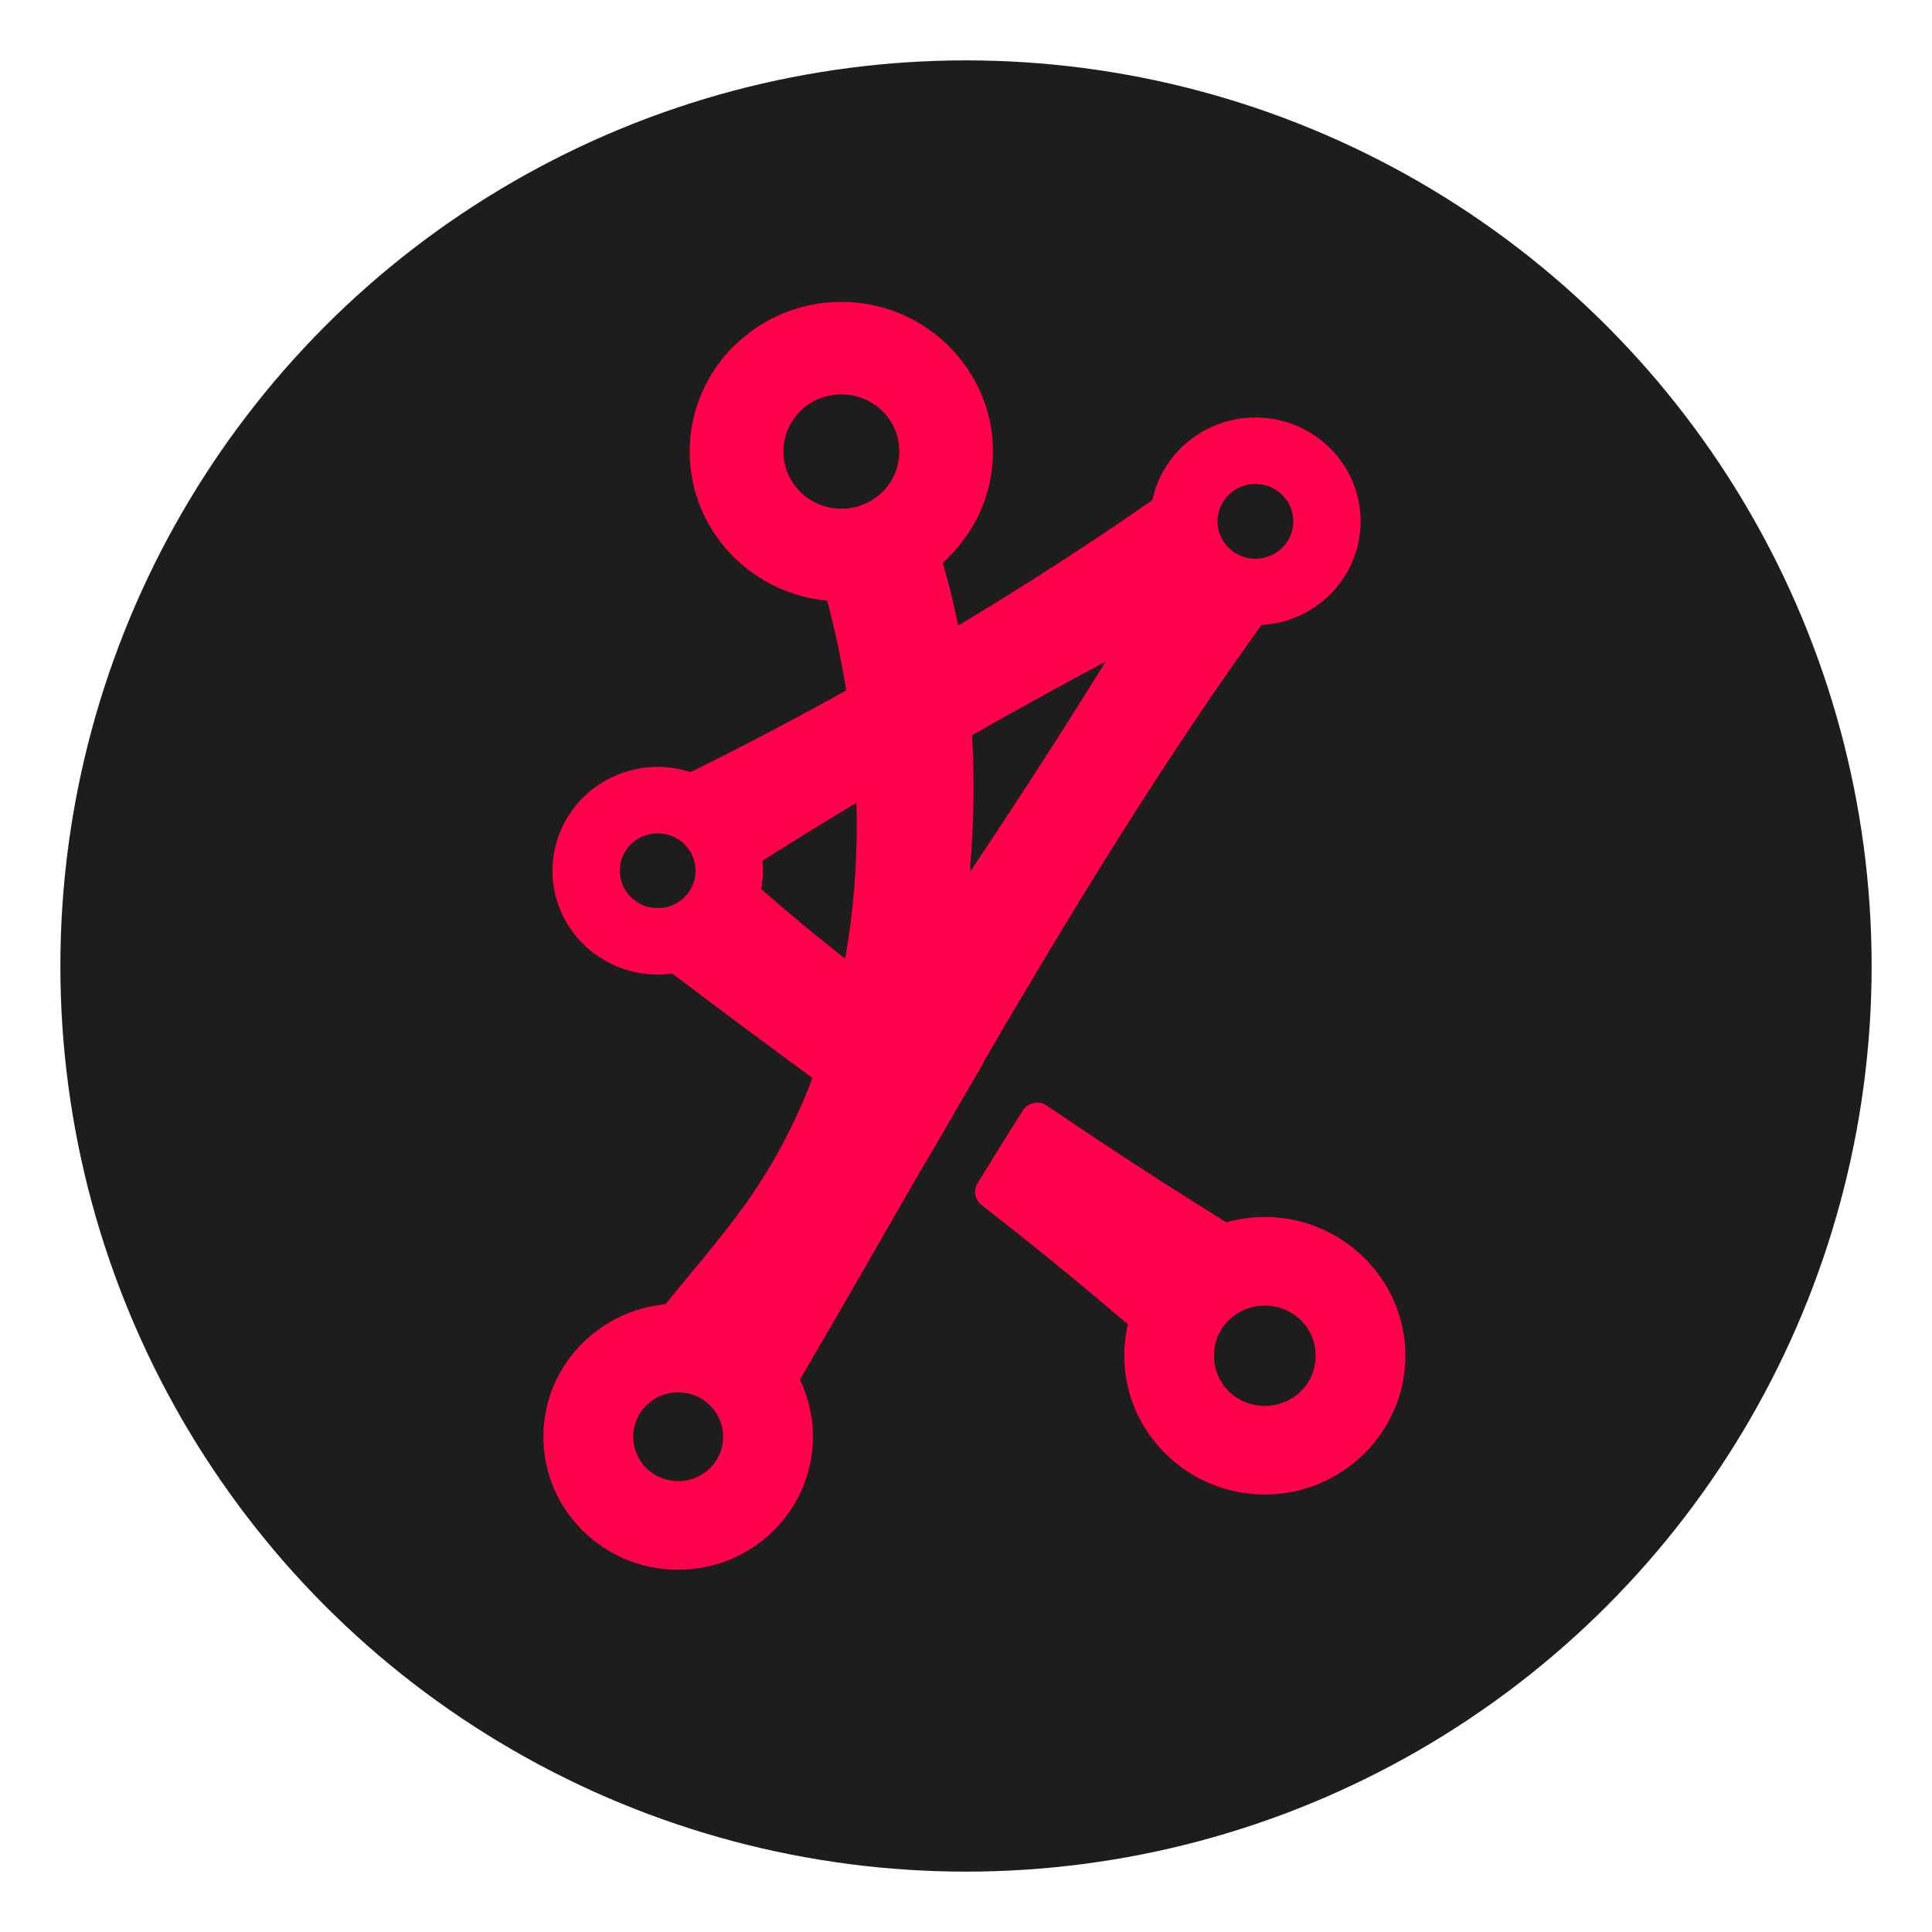
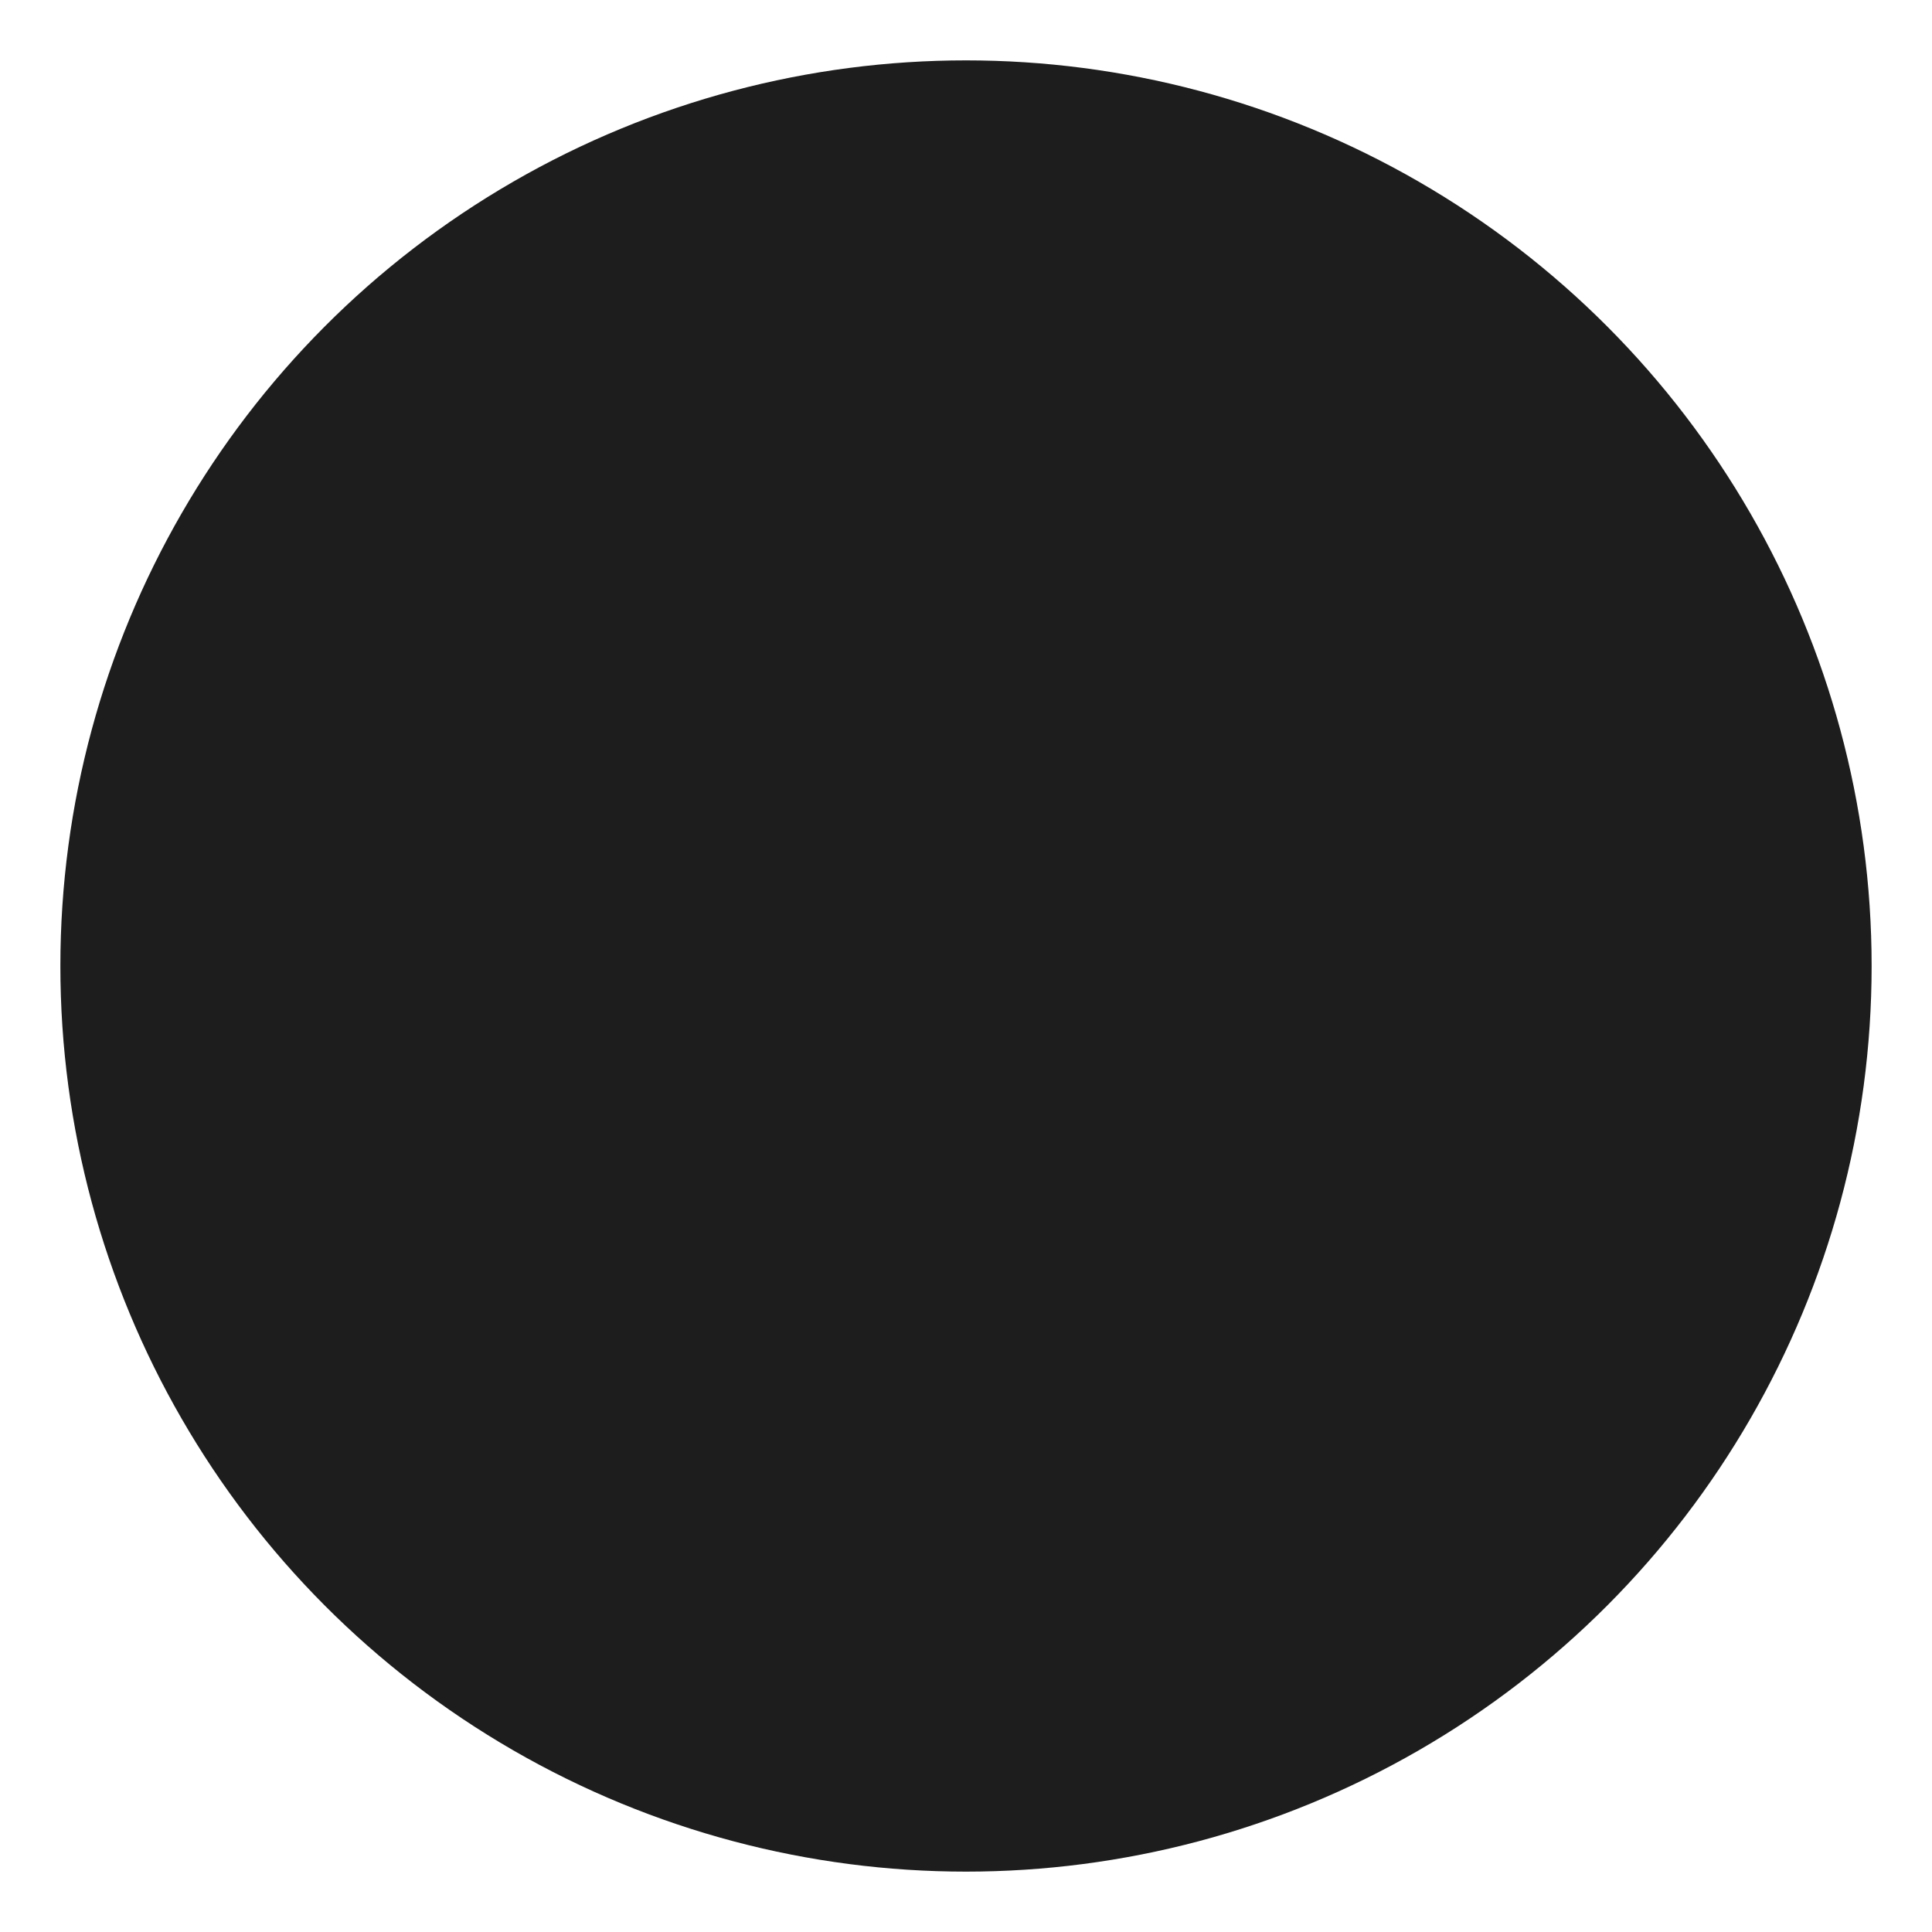
<svg xmlns="http://www.w3.org/2000/svg" width="32px" height="32px" viewBox="0 0 32 32" version="1.1">
  <title>bmh</title>
  <g id="bmh" stroke="none" fill="none" fill-rule="evenodd">
    <circle id="Oval" fill="#1D1D1D" cx="16" cy="16" r="15" />
-     <path d="M10.894,12.702 C11.084,12.702 11.267,12.732 11.438,12.788 C12.288,12.37 13.153,11.915 14.016,11.435 C13.936,10.931 13.83,10.433 13.7,9.948 C13.1,9.893 12.562,9.63 12.159,9.232 C11.705,8.784 11.423,8.164 11.423,7.479 C11.423,6.795 11.705,6.175 12.159,5.726 L12.161,5.728 C12.616,5.278 13.244,5 13.935,5 C14.625,5 15.253,5.277 15.709,5.726 L15.711,5.729 C16.166,6.179 16.447,6.798 16.447,7.479 C16.447,8.161 16.166,8.781 15.71,9.231 L15.711,9.232 C15.68,9.263 15.649,9.292 15.616,9.321 C15.714,9.655 15.799,10.002 15.87,10.362 C16.992,9.687 18.081,8.985 19.087,8.283 C19.157,7.95 19.326,7.652 19.561,7.419 C19.877,7.108 20.312,6.915 20.793,6.915 C21.275,6.915 21.71,7.108 22.026,7.419 C22.341,7.73 22.536,8.16 22.536,8.635 C22.536,9.11 22.341,9.54 22.026,9.851 C21.733,10.141 21.335,10.328 20.894,10.352 C19.471,12.329 18.171,14.408 16.924,16.513 L16.924,16.513 L16.92,16.519 C16.709,16.874 16.5,17.23 16.293,17.586 L16.298,17.59 L15.333,19.251 L15.33,19.249 L14.874,20.041 L14.87,20.049 C14.329,20.989 13.791,21.926 13.249,22.852 C13.387,23.139 13.465,23.459 13.465,23.797 C13.465,24.405 13.215,24.956 12.811,25.355 C12.407,25.753 11.848,26 11.232,26 C10.616,26 10.058,25.753 9.654,25.355 C9.25,24.956 9,24.405 9,23.797 C9,23.189 9.25,22.638 9.654,22.24 C10.012,21.887 10.49,21.653 11.022,21.603 C11.457,21.062 11.919,20.536 12.329,19.967 C12.798,19.317 13.171,18.607 13.457,17.856 C12.719,17.311 11.956,16.749 11.137,16.126 C11.057,16.137 10.976,16.142 10.894,16.142 C10.413,16.142 9.977,15.949 9.661,15.638 C9.346,15.327 9.151,14.897 9.151,14.422 C9.151,13.947 9.346,13.517 9.661,13.206 C9.977,12.895 10.413,12.702 10.894,12.702 L10.894,12.702 Z M17.34,18.313 C18.684,19.228 19.815,19.937 20.311,20.245 C20.515,20.188 20.728,20.157 20.949,20.157 C21.589,20.157 22.17,20.414 22.593,20.831 L22.596,20.833 C23.017,21.25 23.278,21.824 23.278,22.455 C23.278,23.086 23.017,23.66 22.596,24.078 L22.593,24.08 C22.17,24.496 21.589,24.754 20.949,24.754 C20.31,24.754 19.728,24.496 19.306,24.08 L19.303,24.078 C18.881,23.66 18.621,23.086 18.621,22.455 C18.621,22.277 18.641,22.103 18.681,21.936 C17.827,21.204 17.033,20.562 16.26,19.961 C16.146,19.873 16.118,19.717 16.193,19.596 C16.43,19.212 16.713,18.745 16.941,18.393 C16.983,18.326 17.045,18.285 17.123,18.269 C17.201,18.253 17.275,18.268 17.34,18.313 L17.34,18.313 Z M18.313,10.958 C17.577,11.352 16.838,11.758 16.1,12.178 C16.142,12.892 16.133,13.648 16.062,14.447 C16.834,13.294 17.587,12.13 18.313,10.958 L18.313,10.958 Z M14.186,13.296 C13.665,13.609 13.146,13.93 12.628,14.257 C12.634,14.312 12.637,14.367 12.637,14.422 C12.637,14.526 12.627,14.628 12.609,14.727 C13.048,15.112 13.517,15.499 13.998,15.879 C14.148,15.033 14.208,14.164 14.186,13.296 L14.186,13.296 Z M11.759,23.277 C11.625,23.144 11.438,23.062 11.232,23.062 C11.026,23.062 10.84,23.144 10.705,23.277 C10.571,23.41 10.488,23.594 10.488,23.797 C10.488,24 10.571,24.184 10.705,24.317 C10.84,24.45 11.026,24.532 11.232,24.532 C11.438,24.532 11.625,24.45 11.759,24.317 C11.894,24.184 11.977,24 11.977,23.797 C11.977,23.594 11.894,23.41 11.759,23.277 L11.759,23.277 Z M21.237,8.197 C21.124,8.085 20.967,8.016 20.793,8.016 C20.62,8.016 20.463,8.085 20.35,8.197 C20.236,8.309 20.166,8.464 20.166,8.635 C20.166,8.806 20.236,8.961 20.35,9.073 C20.463,9.185 20.62,9.254 20.793,9.254 C20.967,9.254 21.124,9.185 21.237,9.073 C21.351,8.961 21.421,8.806 21.421,8.635 C21.421,8.464 21.351,8.309 21.237,8.197 L21.237,8.197 Z M14.613,6.807 C14.442,6.637 14.202,6.533 13.935,6.533 C13.669,6.533 13.429,6.637 13.257,6.807 L13.257,6.81 C13.084,6.981 12.976,7.218 12.976,7.479 C12.976,7.741 13.084,7.978 13.257,8.149 C13.43,8.32 13.67,8.426 13.935,8.426 C14.2,8.426 14.44,8.32 14.613,8.149 L14.616,8.149 C14.788,7.979 14.895,7.742 14.895,7.479 C14.895,7.216 14.788,6.98 14.616,6.81 L14.613,6.807 Z M21.544,21.866 C21.394,21.717 21.184,21.625 20.949,21.625 C20.715,21.625 20.505,21.717 20.354,21.866 L20.351,21.868 C20.201,22.017 20.108,22.224 20.108,22.455 C20.108,22.687 20.201,22.894 20.351,23.043 L20.354,23.045 C20.505,23.194 20.715,23.286 20.949,23.286 C21.184,23.286 21.394,23.194 21.544,23.045 L21.547,23.043 C21.698,22.894 21.791,22.687 21.791,22.455 C21.791,22.224 21.698,22.017 21.547,21.868 L21.544,21.866 Z M11.337,13.984 C11.224,13.872 11.067,13.803 10.894,13.803 C10.72,13.803 10.563,13.872 10.45,13.984 C10.336,14.096 10.266,14.251 10.266,14.422 C10.266,14.593 10.336,14.748 10.45,14.86 C10.563,14.972 10.72,15.041 10.894,15.041 C11.067,15.041 11.224,14.972 11.337,14.86 C11.451,14.748 11.521,14.593 11.521,14.422 C11.521,14.251 11.451,14.096 11.337,13.984 L11.337,13.984 Z" id="Fill-1" fill="#FF004B" />
  </g>
</svg>